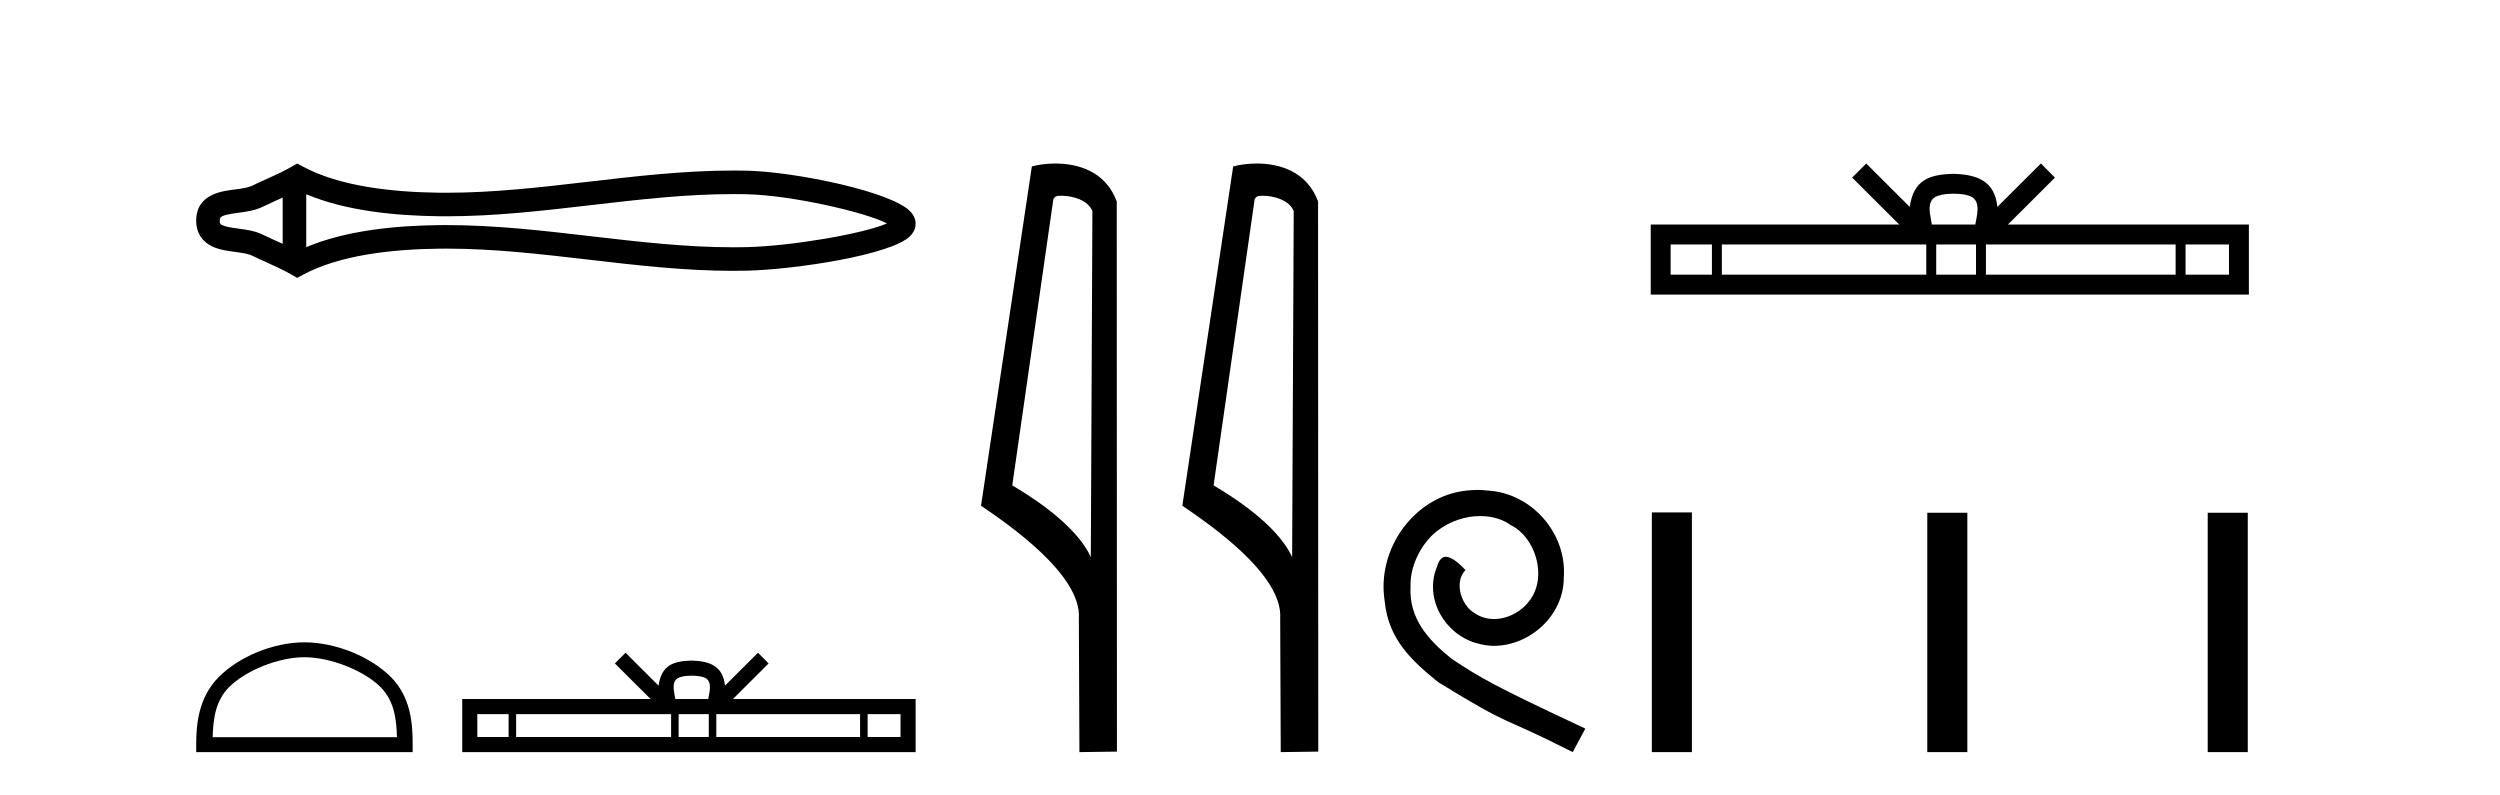
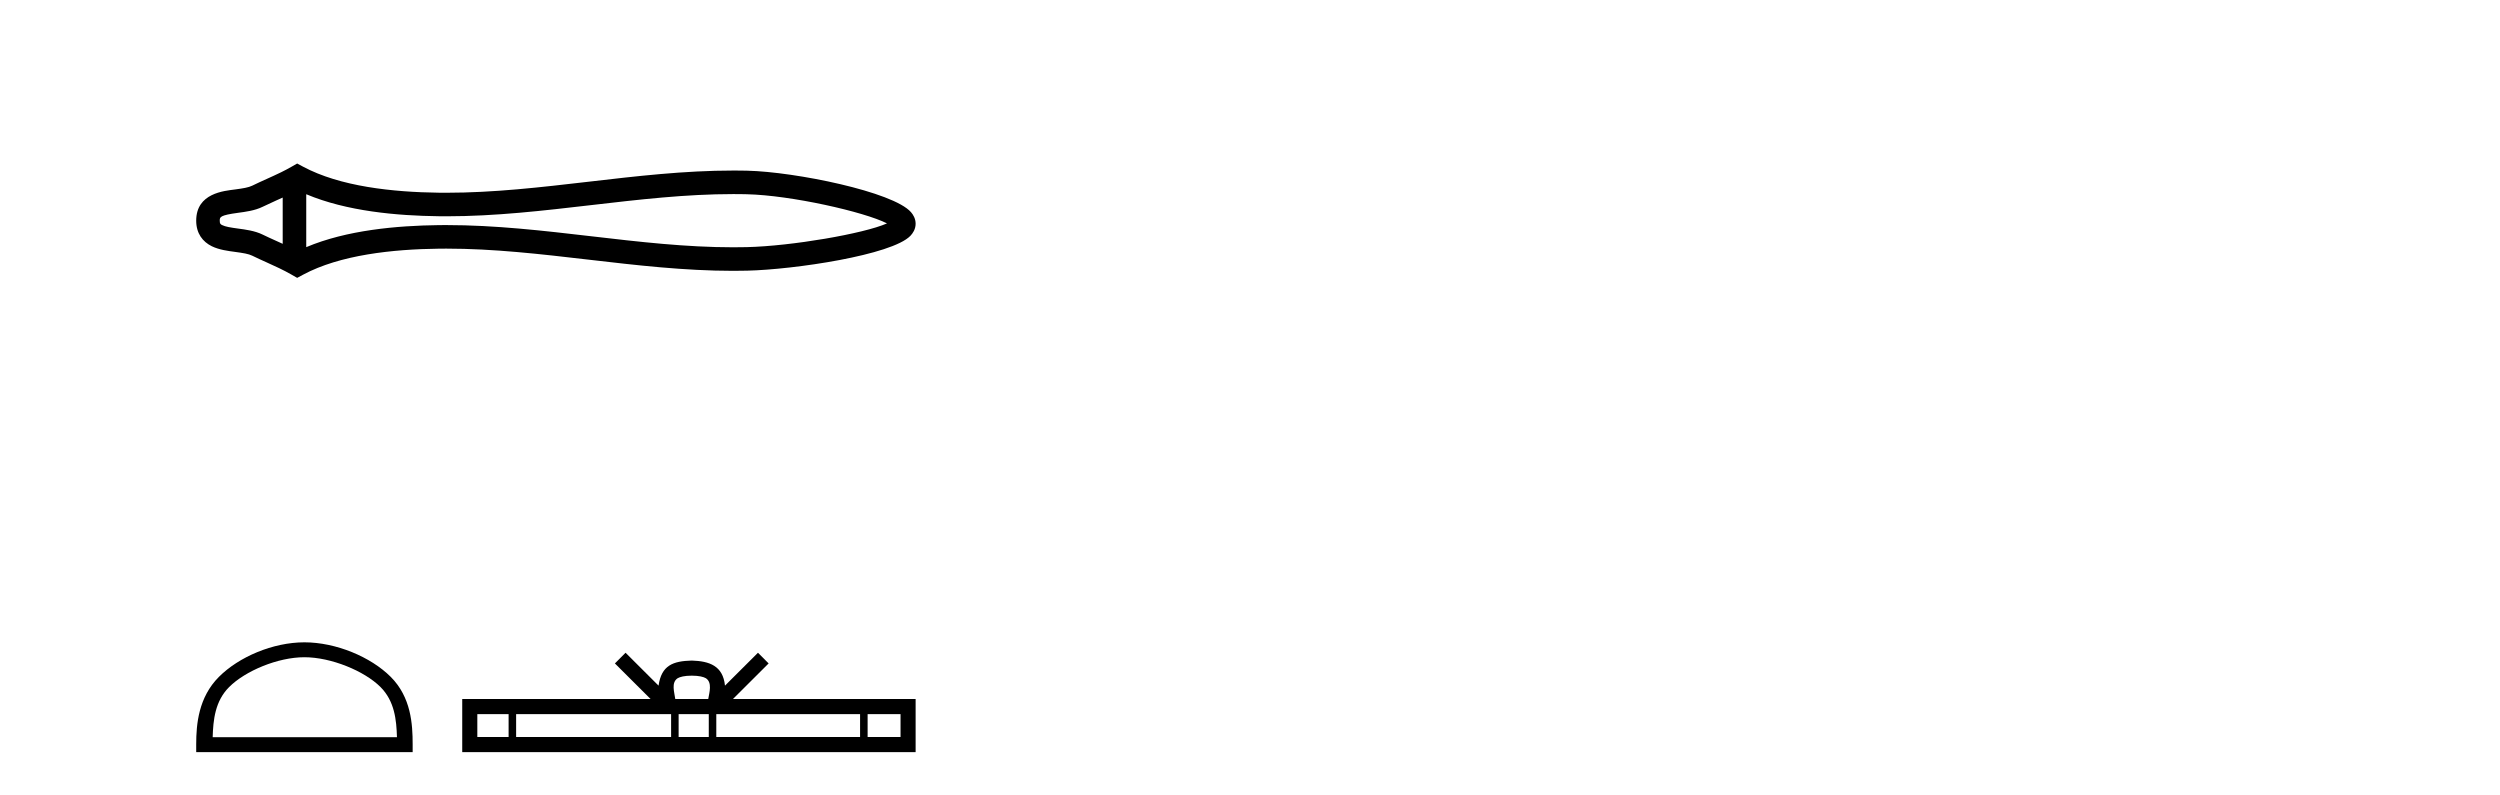
<svg xmlns="http://www.w3.org/2000/svg" width="129.0" height="41.0">
-   <path d="M 46.102 11.325 C 46.102 11.325 46.102 11.326 46.101 11.326 L 46.101 11.326 C 46.101 11.326 46.101 11.326 46.101 11.326 L 46.101 11.326 C 46.102 11.326 46.102 11.325 46.102 11.325 ZM 46.09 11.745 C 46.09 11.745 46.09 11.745 46.09 11.745 L 46.09 11.745 C 46.091 11.746 46.091 11.746 46.091 11.746 C 46.091 11.746 46.091 11.746 46.09 11.745 ZM 14.587 10.194 L 14.587 12.581 L 14.587 12.581 C 14.473 12.529 14.361 12.478 14.252 12.429 L 14.252 12.429 C 14.005 12.317 13.773 12.213 13.553 12.105 L 13.553 12.105 C 13.145 11.904 12.647 11.843 12.292 11.795 L 12.292 11.795 C 11.889 11.74 11.633 11.699 11.466 11.616 L 11.466 11.616 C 11.375 11.572 11.339 11.545 11.339 11.387 C 11.339 11.197 11.349 11.108 12.292 10.98 L 12.292 10.98 C 12.647 10.932 13.145 10.871 13.553 10.67 L 13.553 10.67 L 13.553 10.67 C 13.773 10.562 14.005 10.457 14.252 10.345 L 14.252 10.345 C 14.361 10.296 14.473 10.246 14.587 10.194 ZM 15.802 12.753 L 15.802 12.753 L 15.802 12.753 C 15.802 12.753 15.802 12.753 15.802 12.753 ZM 37.83 10.015 C 37.955 10.015 38.08 10.015 38.205 10.017 L 38.205 10.017 C 38.315 10.018 38.425 10.02 38.535 10.023 L 38.535 10.023 C 40.82 10.076 44.584 10.928 45.769 11.527 L 45.769 11.527 C 44.567 12.06 40.838 12.698 38.535 12.752 L 38.535 12.752 L 38.535 12.752 C 38.3 12.757 38.065 12.76 37.83 12.76 C 35.404 12.76 32.978 12.479 30.509 12.191 L 30.509 12.191 C 28.052 11.905 25.553 11.614 23.035 11.614 C 22.905 11.614 22.776 11.615 22.646 11.616 L 22.646 11.616 C 20.481 11.643 17.891 11.871 15.802 12.753 L 15.802 12.753 L 15.802 10.022 L 15.802 10.022 C 17.891 10.903 20.481 11.132 22.646 11.158 L 22.646 11.158 L 22.646 11.158 C 22.776 11.16 22.905 11.161 23.035 11.161 C 25.553 11.161 28.052 10.869 30.509 10.583 C 32.977 10.296 35.403 10.015 37.83 10.015 ZM 15.334 8.437 L 15.041 8.605 C 14.869 8.704 14.693 8.796 14.513 8.885 L 14.513 8.885 C 14.262 9.008 14.01 9.122 13.753 9.238 L 13.753 9.238 C 13.509 9.348 13.258 9.461 13.017 9.58 L 13.017 9.58 L 13.017 9.58 C 12.822 9.676 12.541 9.721 12.129 9.776 L 12.129 9.776 C 11.57 9.852 10.124 9.959 10.124 11.387 C 10.124 12.046 10.459 12.475 10.929 12.706 L 10.929 12.706 C 11.312 12.894 11.789 12.952 12.129 12.998 L 12.129 12.998 C 12.541 13.054 12.822 13.098 13.017 13.194 L 13.017 13.194 L 13.017 13.194 C 13.258 13.313 13.509 13.426 13.753 13.536 L 13.753 13.536 C 14.198 13.737 14.628 13.932 15.041 14.17 L 15.334 14.338 L 15.632 14.178 C 17.547 13.149 20.258 12.86 22.661 12.831 L 22.661 12.831 L 22.661 12.831 C 22.786 12.829 22.911 12.829 23.037 12.829 C 25.469 12.829 27.899 13.111 30.369 13.398 L 30.369 13.398 C 32.824 13.684 35.319 13.975 37.832 13.975 C 38.076 13.975 38.319 13.972 38.563 13.966 L 38.563 13.966 C 40.981 13.909 46.017 13.162 46.975 12.17 L 46.975 12.17 C 47.097 12.043 47.246 11.832 47.246 11.544 C 47.246 11.278 47.117 11.075 47.008 10.949 L 47.008 10.949 C 46.092 9.894 41.029 8.866 38.563 8.808 L 38.563 8.808 L 38.563 8.808 C 38.449 8.806 38.334 8.804 38.22 8.802 L 38.22 8.802 C 38.09 8.801 37.961 8.8 37.832 8.8 C 35.32 8.8 32.824 9.091 30.369 9.377 C 27.899 9.664 25.469 9.946 23.037 9.946 C 22.911 9.946 22.786 9.945 22.661 9.944 L 22.661 9.944 C 20.258 9.914 17.547 9.625 15.632 8.597 L 15.334 8.437 Z" style="fill:#000000;stroke:none" />
+   <path d="M 46.102 11.325 C 46.102 11.325 46.102 11.326 46.101 11.326 L 46.101 11.326 C 46.101 11.326 46.101 11.326 46.101 11.326 L 46.101 11.326 C 46.102 11.326 46.102 11.325 46.102 11.325 ZM 46.09 11.745 C 46.09 11.745 46.09 11.745 46.09 11.745 L 46.09 11.745 C 46.091 11.746 46.091 11.746 46.09 11.745 ZM 14.587 10.194 L 14.587 12.581 L 14.587 12.581 C 14.473 12.529 14.361 12.478 14.252 12.429 L 14.252 12.429 C 14.005 12.317 13.773 12.213 13.553 12.105 L 13.553 12.105 C 13.145 11.904 12.647 11.843 12.292 11.795 L 12.292 11.795 C 11.889 11.74 11.633 11.699 11.466 11.616 L 11.466 11.616 C 11.375 11.572 11.339 11.545 11.339 11.387 C 11.339 11.197 11.349 11.108 12.292 10.98 L 12.292 10.98 C 12.647 10.932 13.145 10.871 13.553 10.67 L 13.553 10.67 L 13.553 10.67 C 13.773 10.562 14.005 10.457 14.252 10.345 L 14.252 10.345 C 14.361 10.296 14.473 10.246 14.587 10.194 ZM 15.802 12.753 L 15.802 12.753 L 15.802 12.753 C 15.802 12.753 15.802 12.753 15.802 12.753 ZM 37.83 10.015 C 37.955 10.015 38.08 10.015 38.205 10.017 L 38.205 10.017 C 38.315 10.018 38.425 10.02 38.535 10.023 L 38.535 10.023 C 40.82 10.076 44.584 10.928 45.769 11.527 L 45.769 11.527 C 44.567 12.06 40.838 12.698 38.535 12.752 L 38.535 12.752 L 38.535 12.752 C 38.3 12.757 38.065 12.76 37.83 12.76 C 35.404 12.76 32.978 12.479 30.509 12.191 L 30.509 12.191 C 28.052 11.905 25.553 11.614 23.035 11.614 C 22.905 11.614 22.776 11.615 22.646 11.616 L 22.646 11.616 C 20.481 11.643 17.891 11.871 15.802 12.753 L 15.802 12.753 L 15.802 10.022 L 15.802 10.022 C 17.891 10.903 20.481 11.132 22.646 11.158 L 22.646 11.158 L 22.646 11.158 C 22.776 11.16 22.905 11.161 23.035 11.161 C 25.553 11.161 28.052 10.869 30.509 10.583 C 32.977 10.296 35.403 10.015 37.83 10.015 ZM 15.334 8.437 L 15.041 8.605 C 14.869 8.704 14.693 8.796 14.513 8.885 L 14.513 8.885 C 14.262 9.008 14.01 9.122 13.753 9.238 L 13.753 9.238 C 13.509 9.348 13.258 9.461 13.017 9.58 L 13.017 9.58 L 13.017 9.58 C 12.822 9.676 12.541 9.721 12.129 9.776 L 12.129 9.776 C 11.57 9.852 10.124 9.959 10.124 11.387 C 10.124 12.046 10.459 12.475 10.929 12.706 L 10.929 12.706 C 11.312 12.894 11.789 12.952 12.129 12.998 L 12.129 12.998 C 12.541 13.054 12.822 13.098 13.017 13.194 L 13.017 13.194 L 13.017 13.194 C 13.258 13.313 13.509 13.426 13.753 13.536 L 13.753 13.536 C 14.198 13.737 14.628 13.932 15.041 14.17 L 15.334 14.338 L 15.632 14.178 C 17.547 13.149 20.258 12.86 22.661 12.831 L 22.661 12.831 L 22.661 12.831 C 22.786 12.829 22.911 12.829 23.037 12.829 C 25.469 12.829 27.899 13.111 30.369 13.398 L 30.369 13.398 C 32.824 13.684 35.319 13.975 37.832 13.975 C 38.076 13.975 38.319 13.972 38.563 13.966 L 38.563 13.966 C 40.981 13.909 46.017 13.162 46.975 12.17 L 46.975 12.17 C 47.097 12.043 47.246 11.832 47.246 11.544 C 47.246 11.278 47.117 11.075 47.008 10.949 L 47.008 10.949 C 46.092 9.894 41.029 8.866 38.563 8.808 L 38.563 8.808 L 38.563 8.808 C 38.449 8.806 38.334 8.804 38.22 8.802 L 38.22 8.802 C 38.09 8.801 37.961 8.8 37.832 8.8 C 35.32 8.8 32.824 9.091 30.369 9.377 C 27.899 9.664 25.469 9.946 23.037 9.946 C 22.911 9.946 22.786 9.945 22.661 9.944 L 22.661 9.944 C 20.258 9.914 17.547 9.625 15.632 8.597 L 15.334 8.437 Z" style="fill:#000000;stroke:none" />
  <path d="M 15.708 33.913 C 17.082 33.913 18.802 34.619 19.634 35.451 C 20.361 36.179 20.457 37.144 20.483 38.04 L 10.974 38.04 C 11.001 37.144 11.096 36.179 11.824 35.451 C 12.656 34.619 14.335 33.913 15.708 33.913 ZM 15.708 33.144 C 14.079 33.144 12.325 33.897 11.298 34.925 C 10.244 35.979 10.124 37.366 10.124 38.405 L 10.124 38.809 L 21.293 38.809 L 21.293 38.405 C 21.293 37.366 21.214 35.979 20.16 34.925 C 19.132 33.897 17.338 33.144 15.708 33.144 Z" style="fill:#000000;stroke:none" />
  <path d="M 35.695 34.864 C 36.074 34.864 36.303 34.928 36.421 34.995 C 36.765 35.215 36.601 35.741 36.545 36.069 L 34.844 36.069 C 34.803 35.734 34.618 35.221 34.969 34.995 C 35.088 34.928 35.316 34.864 35.695 34.864 ZM 26.244 36.848 L 26.244 38.03 L 24.63 38.03 L 24.63 36.848 ZM 34.629 36.848 L 34.629 38.03 L 26.632 38.03 L 26.632 36.848 ZM 36.573 36.848 L 36.573 38.03 L 35.017 38.03 L 35.017 36.848 ZM 44.38 36.848 L 44.38 38.03 L 36.961 38.03 L 36.961 36.848 ZM 46.468 36.848 L 46.468 38.03 L 44.769 38.03 L 44.769 36.848 ZM 32.279 33.682 L 31.729 34.233 L 33.57 36.069 L 23.851 36.069 L 23.851 38.809 L 47.246 38.809 L 47.246 36.069 L 37.82 36.069 L 39.661 34.233 L 39.111 33.682 L 37.409 35.379 C 37.306 34.351 36.602 34.114 35.695 34.085 C 34.726 34.111 34.132 34.33 33.981 35.379 L 32.279 33.682 Z" style="fill:#000000;stroke:none" />
-   <path d="M 54.756 10.1 C 55.381 10.1 56.145 10.34 56.368 10.89 L 56.286 28.751 L 56.286 28.751 C 55.969 28.034 55.028 26.699 52.233 25.046 L 54.355 10.263 C 54.455 10.157 54.452 10.1 54.756 10.1 ZM 56.286 28.751 L 56.286 28.751 C 56.286 28.751 56.286 28.751 56.286 28.751 L 56.286 28.751 L 56.286 28.751 ZM 54.459 8.437 C 53.981 8.437 53.549 8.505 53.244 8.588 L 50.621 26.094 C 52.008 27.044 55.821 29.648 55.669 31.91 L 55.698 38.809 L 57.634 38.783 L 57.624 10.393 C 57.048 8.837 55.617 8.437 54.459 8.437 Z" style="fill:#000000;stroke:none" />
-   <path d="M 65.144 10.1 C 65.769 10.1 66.533 10.34 66.756 10.89 L 66.674 28.751 L 66.674 28.751 C 66.357 28.034 65.416 26.699 62.621 25.046 L 64.743 10.263 C 64.843 10.157 64.84 10.1 65.144 10.1 ZM 66.674 28.751 L 66.674 28.751 C 66.674 28.751 66.674 28.751 66.674 28.751 L 66.674 28.751 L 66.674 28.751 ZM 64.847 8.437 C 64.369 8.437 63.938 8.505 63.632 8.588 L 61.009 26.094 C 62.397 27.044 66.21 29.648 66.058 31.91 L 66.086 38.809 L 68.023 38.783 L 68.012 10.393 C 67.436 8.837 66.005 8.437 64.847 8.437 Z" style="fill:#000000;stroke:none" />
-   <path d="M 76.234 25.279 C 76.046 25.279 75.858 25.297 75.67 25.314 C 72.954 25.604 71.023 28.354 71.45 31.019 C 71.638 33.001 72.868 34.111 74.218 35.205 C 78.232 37.665 77.105 36.759 81.153 38.809 L 81.803 37.596 C 76.985 35.341 76.404 34.983 74.901 33.992 C 73.671 33.001 72.697 31.908 72.783 30.251 C 72.749 29.106 73.432 27.927 74.201 27.364 C 74.816 26.902 75.601 26.629 76.37 26.629 C 76.951 26.629 77.498 26.766 77.976 27.107 C 79.189 27.705 79.855 29.687 78.967 30.934 C 78.557 31.532 77.822 31.942 77.088 31.942 C 76.729 31.942 76.37 31.839 76.063 31.617 C 75.448 31.276 74.986 30.08 75.619 29.414 C 75.328 29.106 74.918 28.73 74.611 28.73 C 74.406 28.73 74.252 28.884 74.149 29.243 C 73.466 30.883 74.559 32.745 76.199 33.189 C 76.49 33.274 76.78 33.326 77.071 33.326 C 78.95 33.326 80.692 31.754 80.692 29.807 C 80.863 27.534 79.052 25.45 76.78 25.314 C 76.609 25.297 76.421 25.279 76.234 25.279 Z" style="fill:#000000;stroke:none" />
-   <path d="M 100.803 9.996 C 101.303 9.996 101.605 10.081 101.761 10.17 C 102.215 10.46 101.998 11.153 101.925 11.587 L 99.681 11.587 C 99.627 11.144 99.382 10.467 99.846 10.17 C 100.002 10.081 100.303 9.996 100.803 9.996 ZM 88.335 12.614 L 88.335 14.174 L 86.205 14.174 L 86.205 12.614 ZM 99.396 12.614 L 99.396 14.174 L 88.847 14.174 L 88.847 12.614 ZM 101.962 12.614 L 101.962 14.174 L 99.909 14.174 L 99.909 12.614 ZM 112.262 12.614 L 112.262 14.174 L 102.474 14.174 L 102.474 12.614 ZM 115.015 12.614 L 115.015 14.174 L 112.774 14.174 L 112.774 12.614 ZM 96.297 8.437 L 95.571 9.164 L 98 11.587 L 85.177 11.587 L 85.177 15.201 L 116.042 15.201 L 116.042 11.587 L 103.607 11.587 L 106.035 9.164 L 105.309 8.437 L 103.064 10.676 C 102.929 9.319 101.999 9.007 100.803 8.969 C 99.525 9.003 98.741 9.292 98.542 10.676 L 96.297 8.437 Z" style="fill:#000000;stroke:none" />
-   <path d="M 85.235 26.441 L 85.235 38.809 L 87.302 38.809 L 87.302 26.441 ZM 99.448 26.458 L 99.448 38.809 L 101.515 38.809 L 101.515 26.458 ZM 113.918 26.458 L 113.918 38.809 L 115.985 38.809 L 115.985 26.458 Z" style="fill:#000000;stroke:none" />
</svg>